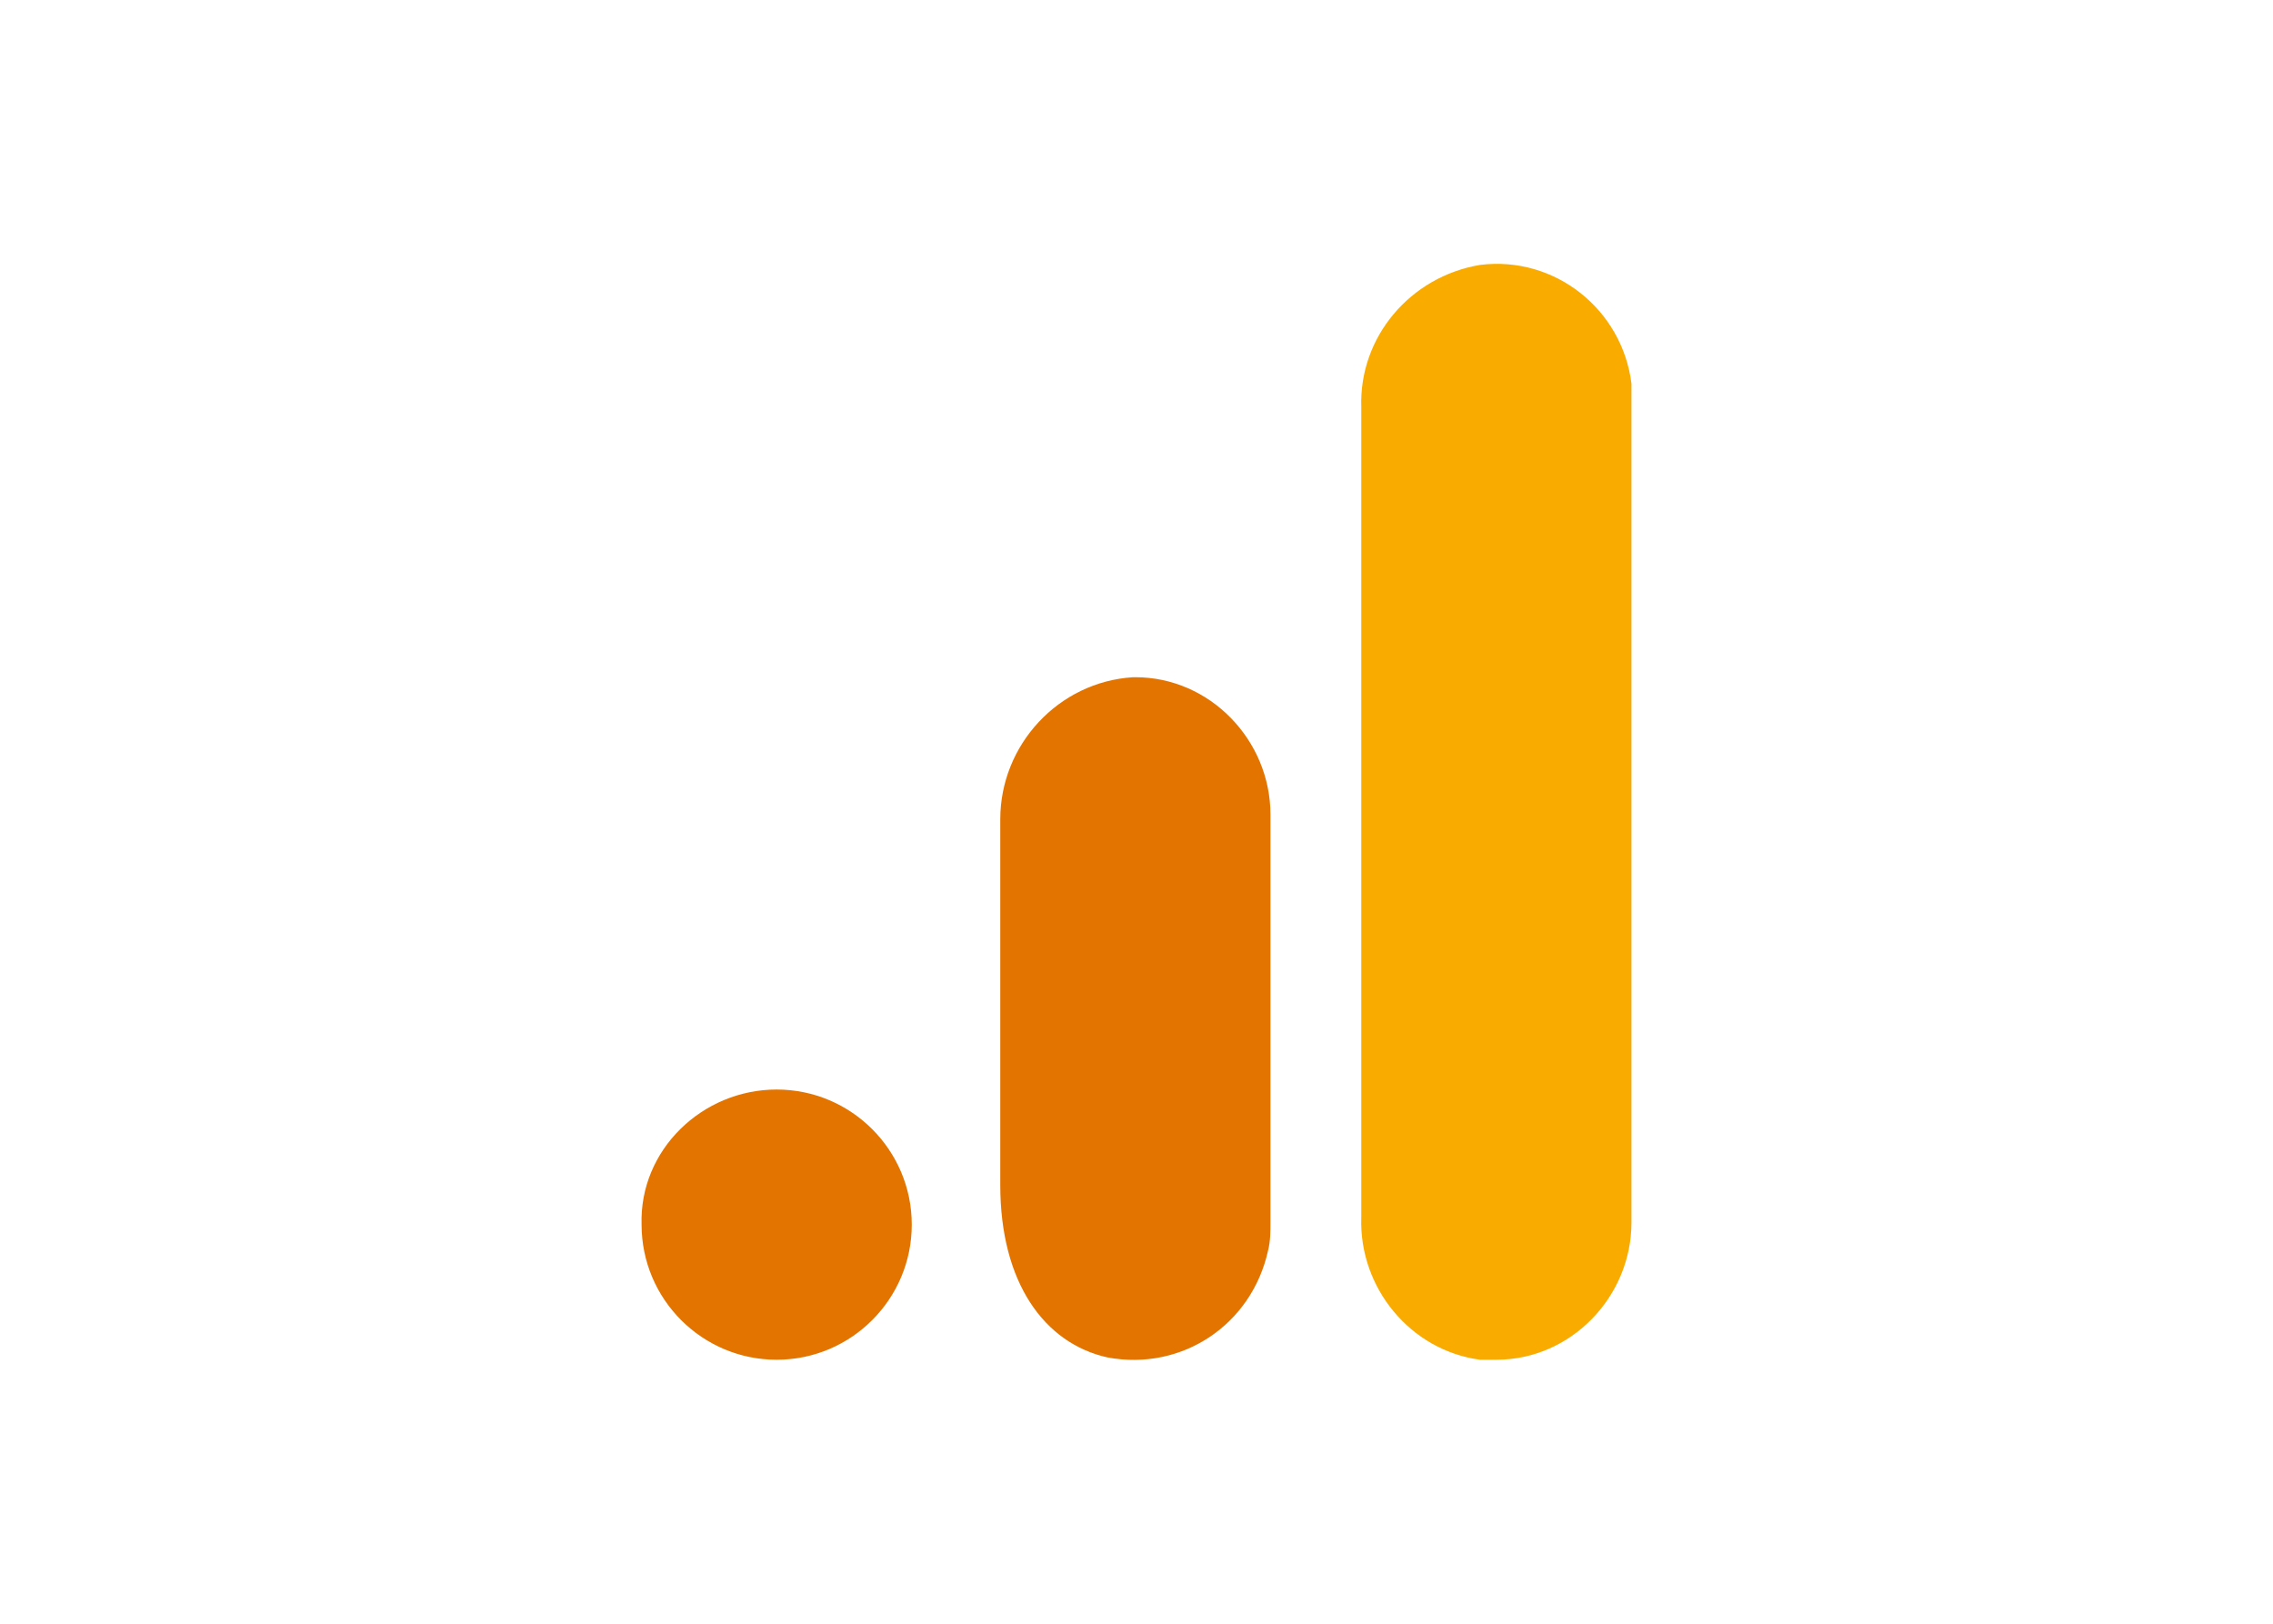
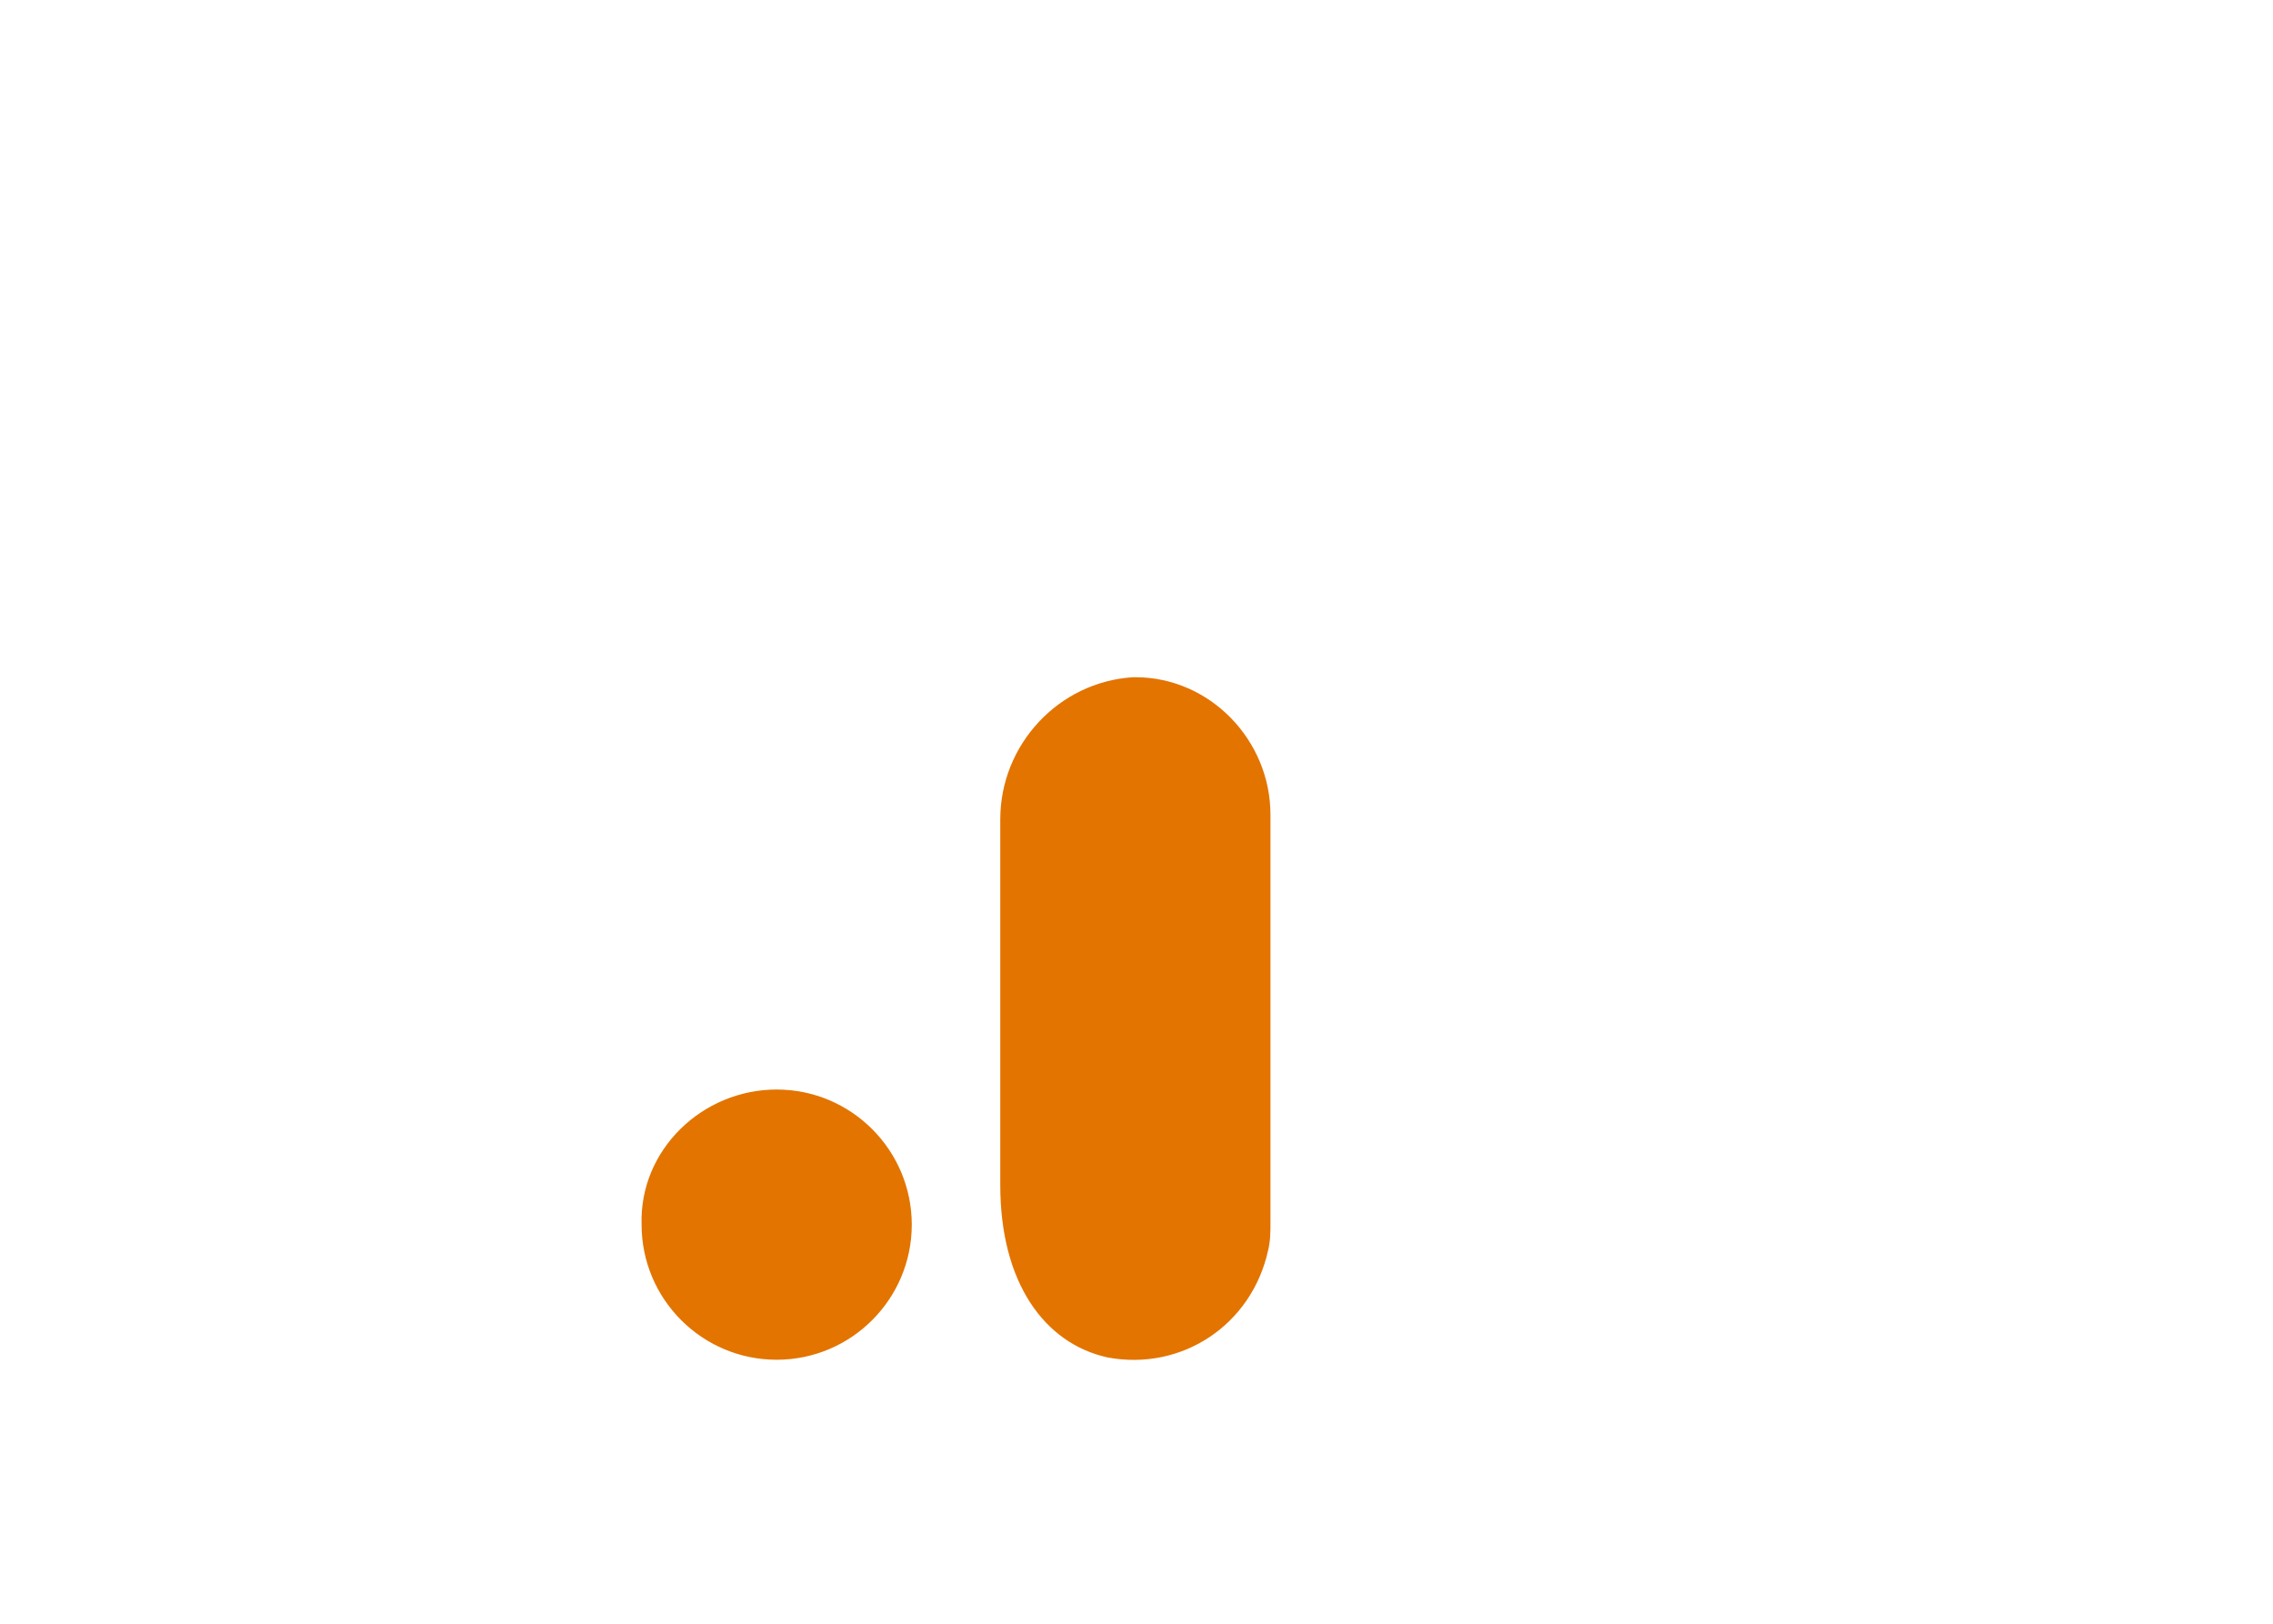
<svg xmlns="http://www.w3.org/2000/svg" fill-rule="evenodd" stroke-linejoin="round" stroke-miterlimit="1.414" clip-rule="evenodd" viewBox="0 0 560 400">
  <g fill-rule="nonzero">
-     <path fill="#f9ab00" d="M401.95 301.108c0 18.363-14.92 33.857-33.283 33.857h-4.017c-17.216-2.295-29.84-17.789-29.266-35.004V100.264c-.574-17.215 12.05-32.135 29.266-35.005 18.363-2.295 35.004 10.903 37.3 29.266z" />
    <path fill="#e37400" d="M191.35 268.4c18.362 0 33.282 14.92 33.282 33.282s-14.92 33.283-33.283 33.283-33.282-14.92-33.282-33.283c-.574-18.363 14.92-33.283 33.282-33.283zm87.797-101.57c-18.363 1.147-32.709 16.64-32.709 35.004v90.093c0 24.101 10.903 39.021 26.397 42.464 18.363 3.443 35.578-8.033 39.595-26.396.574-2.296.574-4.591.574-6.887V200.686c0-18.363-14.92-33.857-33.283-33.857z" />
  </g>
</svg>